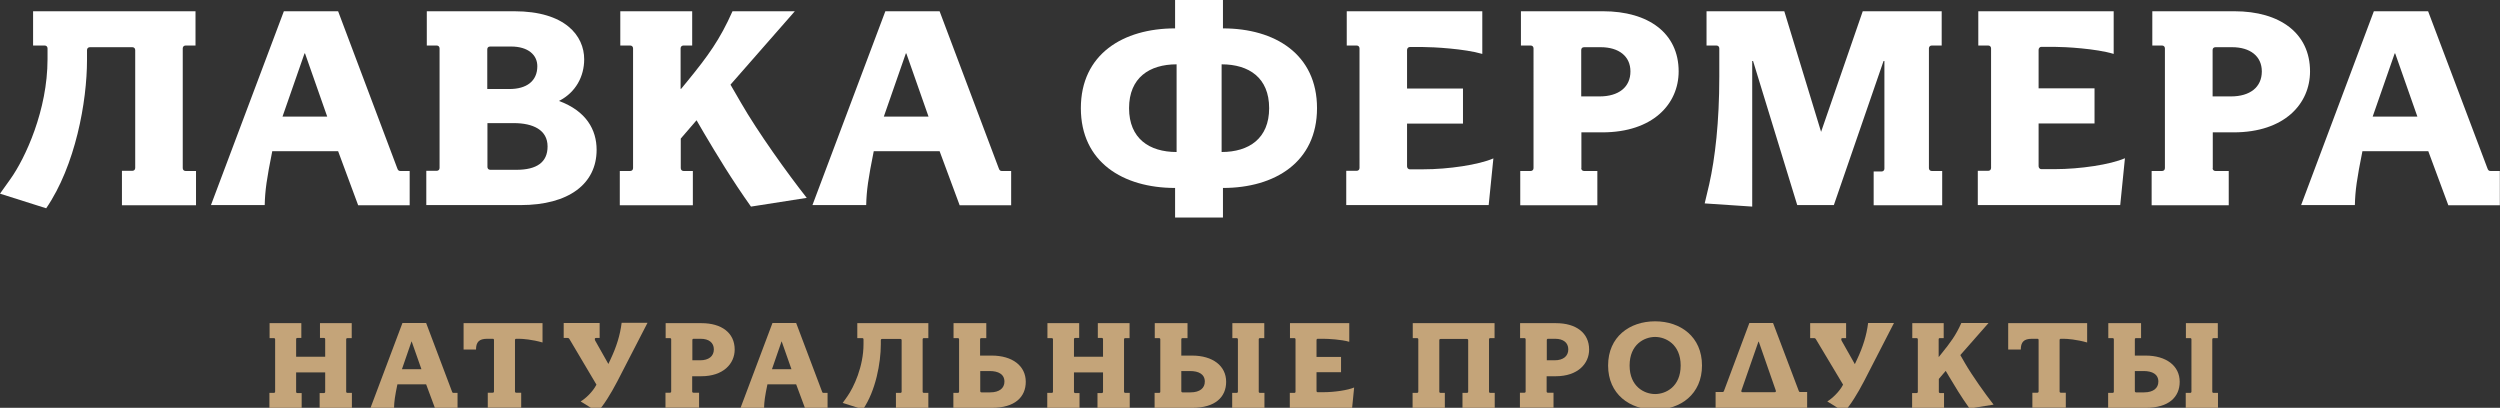
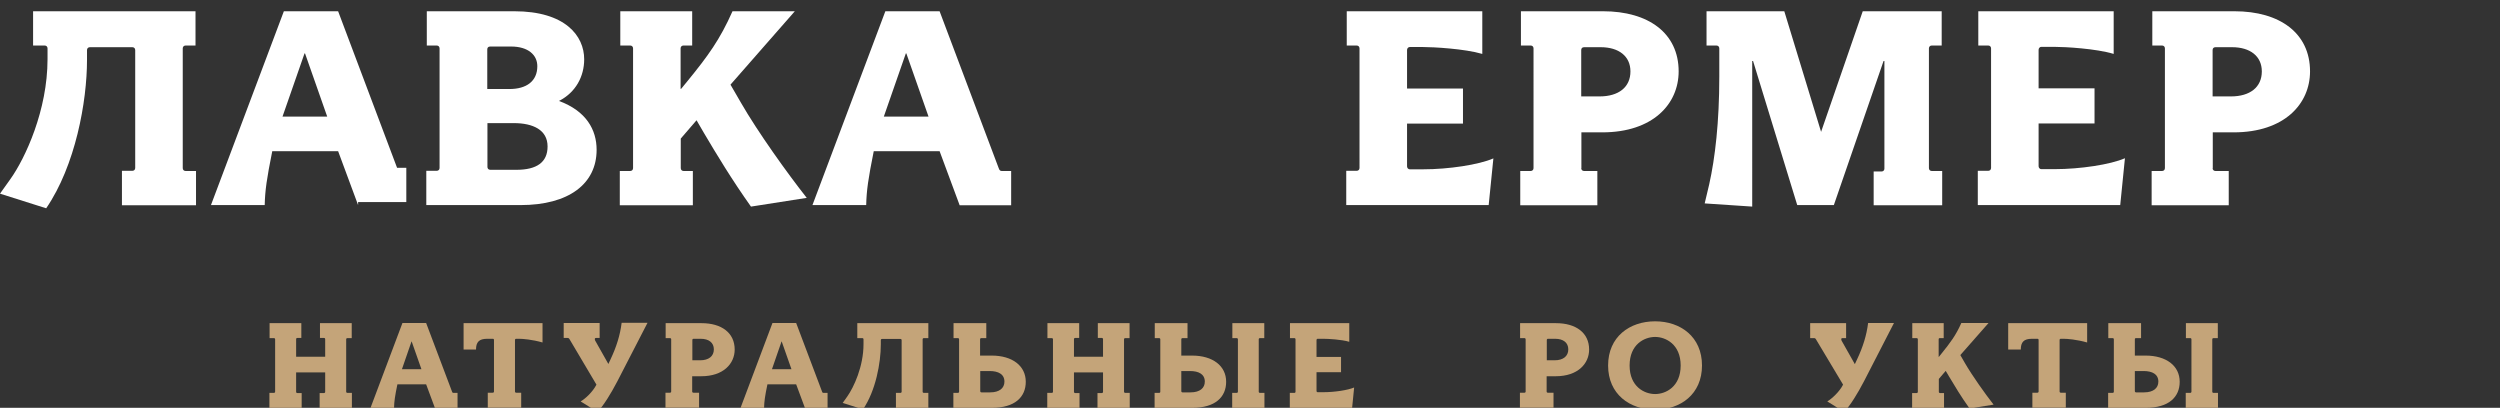
<svg xmlns="http://www.w3.org/2000/svg" id="Layer_1" x="0px" y="0px" viewBox="0 0 1488.4 242.8" style="enable-background:new 0 0 1488.4 242.8;" xml:space="preserve">
  <rect x="0" y="0" width="1488.4" height="242.8" fill="#333333" stroke="none" />
  <style type="text/css"> .st0{fill:#472312;} .st1{opacity:0.3;fill:url(#SVGID_1_);} .st2{fill:#FFFFFF;} .st3{fill:#C4A479;} .st4{fill-rule:evenodd;clip-rule:evenodd;fill:#C4A479;} </style>
  <g>
    <path class="st2" d="M72.6,101.7h6.2c1,0,1.7-0.7,1.7-1.7V29.8c0-1-0.7-1.7-1.7-1.7H53.5c-1,0-1.7,0.7-1.7,1.7v5.9 c0,24.8-6.9,62.9-24.3,88.3L0,115.3l6.2-8.7c8.9-12.5,22.1-41,22.1-71.4v-6.4c0-1-0.7-1.7-1.7-1.7h-6.9V6.7h96.7v20.4h-5.9 c-1,0-1.7,0.7-1.7,1.7v71.3c0,1,0.7,1.7,1.7,1.7h6.2v20.4H72.6V101.7z" />
-     <path class="st2" d="M213.2,122.1L201.3,90h-39.2c-3.3,16.4-4.3,23.4-4.5,32.1h-32L169,6.7h32.3l35.1,93.2c0.5,1.7,1.2,1.9,2,1.9 h5.5v20.4H213.2z M181.6,31.8h-0.3l-13.1,37.6h26.6L181.6,31.8z" />
+     <path class="st2" d="M213.2,122.1L201.3,90h-39.2c-3.3,16.4-4.3,23.4-4.5,32.1h-32L169,6.7h32.3l35.1,93.2h5.5v20.4H213.2z M181.6,31.8h-0.3l-13.1,37.6h26.6L181.6,31.8z" />
    <path class="st2" d="M309.9,122.1h-56.1v-20.4h6.2c1,0,1.7-0.7,1.7-1.7V28.8c0-1-0.7-1.7-1.7-1.7h-5.9V6.7h52.1 c30.3,0,41.6,14.6,41.6,28.6c0,10.2-5,19.7-15,24.8c16.2,6,22.4,17.1,22.4,29.1C355.2,109.4,338.7,122.1,309.9,122.1z M290.1,53 h13.2c10.2,0,16.6-4.7,16.6-13.6c0-6.7-5.5-11.7-15.6-11.7h-12.5c-1.2,0-1.7,0.8-1.7,1.7V53z M307.4,101.1 c12.2,0,18.6-4.5,18.6-13.9c0-9.9-8.7-13.9-20.1-13.9h-15.7v26.1c0,0.8,0.5,1.7,1.7,1.7H307.4z" />
    <path class="st2" d="M447.1,123c-11.5-16.2-20.4-31-28.1-44l-4.3-7.4l-9.4,10.9v17.6c0,1,0.7,1.7,1.7,1.7h5.5v20.4H369v-20.4h6.2 c1,0,1.7-0.7,1.7-1.7V28.8c0-1-0.7-1.7-1.7-1.7h-5.9V6.7h42.8v20.4h-5.2c-1,0-1.7,0.7-1.7,1.7v24.1h0.3l3.7-4.5 c12.4-15.2,19.4-24.8,26.9-41.7h37.1l-38.3,43.7l6.2,10.7c10,17.4,27.6,42,39.2,56.7L447.1,123z" />
    <path class="st2" d="M571.3,122.1L559.4,90h-39.2c-3.3,16.4-4.3,23.4-4.5,32.1h-32L527.1,6.7h32.3l35.1,93.2c0.5,1.7,1.2,1.9,2,1.9 h5.5v20.4H571.3z M539.6,31.8h-0.3l-13.1,37.6h26.6L539.6,31.8z" />
-     <path class="st2" d="M728.1,129.5h-28.5v-17.6c-31,0-56.1-15.4-56.1-47.5c0-32.1,25.1-47.5,56.1-47.5V0h28.5v16.9 c31,0,56,15.4,56,47.5c0,32.1-25.1,47.5-56,47.5V129.5z M700.5,38.3c-16.2,0-28.3,8-28.3,26.1c0,18.1,12.1,26.1,28.3,26.1V38.3z M727.3,90.5c16.2,0,28.3-8,28.3-26.1c0-18.1-12-26.1-28.3-26.1V90.5z" />
    <path class="st2" d="M886.3,122.1h-84.8v-20.4h6.2c1,0,1.7-0.7,1.7-1.7V28.8c0-1-0.7-1.7-1.7-1.7h-5.9V6.7h80.7v25.4 C871.9,29,853.3,28,847.3,28h-7.9c-1.2,0-1.7,1-1.7,1.8v22.9h33.3v20.9h-33.3v25.4c0,0.8,0.5,1.8,1.7,1.8h7.9 c15.1,0,33.1-2.7,41.8-6.5L886.3,122.1z" />
    <path class="st2" d="M941.4,100.1c0,1,0.7,1.7,1.7,1.7h7.9v20.4h-45.9v-20.4h6.2c1,0,1.7-0.7,1.7-1.7V28.8c0-1-0.7-1.7-1.7-1.7 h-5.8V6.7h48.9c27.1,0,45,13.1,45,35.8c0,19.3-15.2,36.3-45.5,36.3h-12.4V100.1z M941.4,57.4h10.9c11.4,0,18.4-5.5,18.4-14.9 c0-9-6.9-14.4-17.7-14.4h-9.9c-1.2,0-1.7,0.8-1.7,1.7V57.4z" />
    <path class="st2" d="M1043.3,123l-28.4-1.9l2.7-11.4c3.5-15.6,6-37.1,6-63.9V28.8c0-1-0.7-1.7-1.7-1.7h-5.9V6.7h46.3l21.9,71.8 l24.8-71.8h47v20.4h-5.9c-1,0-1.7,0.7-1.7,1.7v71.3c0,1,0.7,1.7,1.7,1.7h6.2v20.4h-40.8v-20.1h4.7c1,0,1.7-0.7,1.7-1.7V36.3h-0.5 l-29.6,85.8h-21.8l-26.3-85.8h-0.5V123z" />
    <path class="st2" d="M1262.3,122.1h-84.8v-20.4h6.2c1,0,1.7-0.7,1.7-1.7V28.8c0-1-0.7-1.7-1.7-1.7h-5.9V6.7h80.6v25.4 c-10.5-3.2-29.1-4.2-35.1-4.2h-7.9c-1.2,0-1.7,1-1.7,1.8v22.9h33.3v20.9h-33.3v25.4c0,0.8,0.5,1.8,1.7,1.8h7.9 c15.1,0,33.1-2.7,41.8-6.5L1262.3,122.1z" />
    <path class="st2" d="M1317.3,100.1c0,1,0.7,1.7,1.7,1.7h7.9v20.4H1281v-20.4h6.2c1,0,1.7-0.7,1.7-1.7V28.8c0-1-0.7-1.7-1.7-1.7 h-5.8V6.7h48.9c27.1,0,45,13.1,45,35.8c0,19.3-15.2,36.3-45.5,36.3h-12.4V100.1z M1317.3,57.4h10.9c11.4,0,18.4-5.5,18.4-14.9 c0-9-6.9-14.4-17.7-14.4h-9.9c-1.2,0-1.7,0.8-1.7,1.7V57.4z" />
-     <path class="st2" d="M1457.6,122.1L1445.7,90h-39.2c-3.3,16.4-4.3,23.4-4.5,32.1h-32l43.3-115.4h32.3l35.2,93.2 c0.5,1.7,1.2,1.9,2,1.9h5.5v20.4H1457.6z M1426,31.8h-0.3l-13.1,37.6h26.6L1426,31.8z" />
  </g>
  <g>
    <path class="st3" d="M176.3,212.4h17.3v-10.5c0-0.4-0.3-0.7-0.7-0.7h-2.4v-8.8h18.9v8.9h-2.6c-0.4,0-0.7,0.3-0.7,0.7v31.2 c0,0.4,0.3,0.7,0.7,0.7h2.7v8.9h-19.2V234h2.6c0.4,0,0.7-0.3,0.7-0.7v-11.6h-17.3v11.6c0,0.4,0.3,0.7,0.7,0.7h2.6v8.8h-19.2v-8.9 h2.7c0.4,0,0.7-0.3,0.7-0.7V202c0-0.4-0.3-0.7-0.7-0.7h-2.6v-8.9h18.9v8.8H177c-0.4,0-0.7,0.3-0.7,0.7V212.4z" />
    <path class="st3" d="M258.9,242.8l-5.2-14h-17.1c-1.5,7.2-1.9,10.2-2,14h-14l19-50.5h14.1l15.4,40.8c0.2,0.7,0.5,0.8,0.9,0.8h2.4 v8.9H258.9z M245.1,203.3H245l-5.7,16.5h11.6L245.1,203.3z" />
    <path class="st3" d="M323,203.9c-6.3-1.8-11.9-2.2-13.9-2.2h-1.8c-0.5,0-0.7,0.4-0.7,0.7v30.7c0,0.4,0.3,0.7,0.7,0.7h3v8.9h-19.9 v-8.9h3c0.4,0,0.7-0.3,0.7-0.7v-30.7c0-0.4-0.2-0.7-0.7-0.7H290c-4.8,0-6.6,2-6.6,6.4H276v-15.7h47V203.9z" />
    <path class="st3" d="M367.5,227.1c-3.7,7.1-8.2,14.5-11.8,18.1l-10-6.2c2.9-1.7,7.2-5.7,9.4-10L339.1,202c-0.3-0.6-0.7-0.8-1.2-0.8 h-2.3v-8.9h21.4v8.9h-2.2c-0.4,0-0.7,0.3-0.7,0.7c0,0.2,0.1,0.5,0.2,0.8l7.9,14l1.4-3c3.4-7.2,5.6-14.2,6.5-21.5h15.4L367.5,227.1z " />
    <path class="st3" d="M412.1,233.1c0,0.4,0.3,0.7,0.7,0.7h3.4v8.9h-20v-8.9h2.7c0.4,0,0.7-0.3,0.7-0.7V202c0-0.4-0.3-0.7-0.7-0.7 h-2.6v-8.9h21.4c11.8,0,19.7,5.7,19.7,15.7c0,8.4-6.7,15.9-19.9,15.9h-5.4V233.1z M412.1,214.5h4.8c5,0,8.1-2.4,8.1-6.5 c0-4-3-6.3-7.8-6.3h-4.3c-0.5,0-0.7,0.4-0.7,0.7V214.5z" />
    <path class="st3" d="M479.2,242.8l-5.2-14h-17.1c-1.5,7.2-1.9,10.2-2,14h-14l19-50.5H474l15.4,40.8c0.2,0.7,0.5,0.8,0.9,0.8h2.4 v8.9H479.2z M465.4,203.3h-0.1l-5.7,16.5h11.6L465.4,203.3z" />
    <path class="st3" d="M533.4,233.9h2.7c0.4,0,0.7-0.3,0.7-0.7v-30.7c0-0.4-0.3-0.7-0.7-0.7h-11c-0.4,0-0.7,0.3-0.7,0.7v2.6 c0,10.8-3,27.5-10.6,38.6l-12.1-3.8l2.7-3.8c3.9-5.5,9.7-17.9,9.7-31.2V202c0-0.4-0.3-0.7-0.7-0.7h-3v-8.9h42.3v8.9H550 c-0.4,0-0.7,0.3-0.7,0.7v31.2c0,0.4,0.3,0.7,0.7,0.7h2.7v8.9h-19.3V233.9z" />
    <path class="st3" d="M583.5,211.7h6.9c12.3,0,20.3,6.1,20.3,15.6c0,9.1-6.5,15.5-20.1,15.5h-23v-8.9h2.7c0.4,0,0.7-0.3,0.7-0.7V202 c0-0.4-0.3-0.7-0.7-0.7h-2.6v-8.9h19.5v8.9h-3c-0.4,0-0.7,0.3-0.7,0.7V211.7z M589.5,233.6c5.6,0,8.5-2.6,8.5-6.4 c0-4.4-3.6-6.3-8.8-6.3h-5.6v11.9c0,0.4,0.2,0.8,0.7,0.8H589.5z" />
    <path class="st3" d="M639.4,212.4h17.3v-10.5c0-0.4-0.3-0.7-0.7-0.7h-2.4v-8.8h18.9v8.9h-2.6c-0.4,0-0.7,0.3-0.7,0.7v31.2 c0,0.4,0.3,0.7,0.7,0.7h2.7v8.9h-19.2V234h2.6c0.4,0,0.7-0.3,0.7-0.7v-11.6h-17.3v11.6c0,0.4,0.3,0.7,0.7,0.7h2.6v8.8h-19.2v-8.9 h2.7c0.5,0,0.7-0.3,0.7-0.7V202c0-0.4-0.3-0.7-0.7-0.7h-2.6v-8.9h18.9v8.8h-2.4c-0.4,0-0.7,0.3-0.7,0.7V212.4z" />
    <path class="st3" d="M703.3,211.7h6.4c12.3,0,20.3,6.1,20.3,15.6c0,9.1-6.5,15.5-20.1,15.5h-22.5v-8.9h2.7c0.5,0,0.7-0.3,0.7-0.7 V202c0-0.4-0.3-0.7-0.7-0.7h-2.6v-8.9h19.5v8.9h-3c-0.4,0-0.7,0.3-0.7,0.7V211.7z M708.8,233.6c5.6,0,8.5-2.6,8.5-6.4 c0-4.4-3.6-6.3-8.8-6.3h-5.2v11.9c0,0.4,0.2,0.8,0.7,0.8H708.8z M733.6,242.8v-8.9h2.7c0.4,0,0.7-0.3,0.7-0.7V202 c0-0.4-0.3-0.7-0.7-0.7h-2.6v-8.9h19v8.9h-2.6c-0.4,0-0.7,0.3-0.7,0.7v31.2c0,0.4,0.3,0.7,0.7,0.7h2.7v8.9H733.6z" />
    <path class="st3" d="M805,242.8h-37.1v-8.9h2.7c0.5,0,0.7-0.3,0.7-0.7V202c0-0.4-0.3-0.7-0.7-0.7h-2.6v-8.9h35.3v11.1 c-4.6-1.4-12.7-1.8-15.4-1.8h-3.4c-0.5,0-0.7,0.4-0.7,0.8v10h14.6v9.1h-14.6v11.1c0,0.4,0.2,0.8,0.7,0.8h3.4 c6.6,0,14.5-1.2,18.3-2.8L805,242.8z" />
  </g>
-   <path class="st3" d="M870.8,233.9h2.6c0.4,0,0.7-0.3,0.7-0.7v-30.7c0-0.4-0.3-0.7-0.7-0.7h-15.8c-0.4,0-0.7,0.3-0.7,0.7v30.7 c0,0.4,0.3,0.7,0.7,0.7h2.6v8.9H841v-8.9h2.7c0.4,0,0.7-0.3,0.7-0.7V202c0-0.4-0.3-0.7-0.7-0.7h-2.6v-8.9h48.7v8.9h-2.6 c-0.4,0-0.7,0.3-0.7,0.7v31.2c0,0.4,0.3,0.7,0.7,0.7h2.7v8.9h-19.2V233.9z" />
  <path class="st3" d="M920.8,233.1c0,0.4,0.3,0.7,0.7,0.7h3.4v8.9h-20v-8.9h2.7c0.5,0,0.7-0.3,0.7-0.7V202c0-0.4-0.3-0.7-0.7-0.7 h-2.6v-8.9h21.4c11.8,0,19.7,5.7,19.7,15.7c0,8.4-6.7,15.9-19.9,15.9h-5.4V233.1z M920.8,214.5h4.8c5,0,8.1-2.4,8.1-6.5 c0-4-3-6.3-7.8-6.3h-4.3c-0.5,0-0.7,0.4-0.7,0.7V214.5z" />
  <path class="st3" d="M985.4,243.9c-15.1,0-28-9.2-28-26.3c0-17.1,12.8-26.3,28-26.3c15.1,0,27.9,9.2,27.9,26.3 C1013.3,234.7,1000.5,243.9,985.4,243.9z M985.4,200.6c-6.4,0-15.2,4.4-15.2,17c0,12.6,8.8,17,15.2,17c6.4,0,15.2-4.4,15.2-17 C1000.6,205,991.7,200.6,985.4,200.6z" />
-   <path class="st3" d="M1076,252.6h-8.9l-1-9.1c0-0.4-0.2-0.7-0.6-0.7H1032c-0.4,0-0.7,0.3-0.7,0.7l-1,9.1h-8.9v-19.2h4.2 c0.4,0,0.7-0.3,0.8-0.7l15.1-40.4h14.1l15.3,40.4c0.1,0.4,0.4,0.7,0.8,0.7h4.2V252.6z M1047.1,203.4h-0.2l-10.1,29 c-0.1,0.2-0.1,0.3-0.1,0.4c0,0.3,0.1,0.7,0.7,0.7h19.2c0.6,0,0.7-0.4,0.7-0.7c0-0.1,0-0.1-0.1-0.4L1047.1,203.4z" />
  <path class="st3" d="M1109.7,227.1c-3.7,7.1-8.2,14.5-11.8,18.1l-10-6.2c2.8-1.7,7.2-5.7,9.4-10l-16.1-26.9 c-0.3-0.6-0.7-0.8-1.2-0.8h-2.3v-8.9h21.4v8.9h-2.2c-0.5,0-0.7,0.3-0.7,0.7c0,0.2,0.1,0.5,0.2,0.8l7.9,14l1.4-3 c3.4-7.2,5.6-14.2,6.5-21.5h15.4L1109.7,227.1z" />
  <path class="st3" d="M1172.6,243.2c-5.1-7.1-8.9-13.5-12.3-19.2l-1.9-3.2l-4.1,4.8v7.7c0,0.4,0.3,0.7,0.7,0.7h2.4v8.9h-19v-8.9h2.7 c0.4,0,0.7-0.3,0.7-0.7V202c0-0.4-0.3-0.7-0.7-0.7h-2.6v-8.9h18.7v8.9h-2.3c-0.5,0-0.7,0.3-0.7,0.7v10.5h0.1l1.6-2 c5.4-6.7,8.5-10.8,11.8-18.2h16.2l-16.8,19.1l2.7,4.7c4.4,7.6,12.1,18.4,17.1,24.8L1172.6,243.2z" />
  <path class="st3" d="M1242.6,203.9c-6.3-1.8-11.9-2.2-13.9-2.2h-1.8c-0.5,0-0.7,0.4-0.7,0.7v30.7c0,0.4,0.3,0.7,0.7,0.7h3v8.9H1210 v-8.9h3c0.4,0,0.7-0.3,0.7-0.7v-30.7c0-0.4-0.2-0.7-0.7-0.7h-3.3c-4.8,0-6.6,2-6.6,6.4h-7.5v-15.7h47V203.9z" />
  <path class="st3" d="M1271,211.7h6.4c12.3,0,20.3,6.1,20.3,15.6c0,9.1-6.5,15.5-20.1,15.5h-22.5v-8.9h2.7c0.4,0,0.7-0.3,0.7-0.7V202 c0-0.4-0.3-0.7-0.7-0.7h-2.6v-8.9h19.5v8.9h-3c-0.5,0-0.7,0.3-0.7,0.7V211.7z M1276.5,233.6c5.6,0,8.5-2.6,8.5-6.4 c0-4.4-3.6-6.3-8.8-6.3h-5.2v11.9c0,0.4,0.2,0.8,0.7,0.8H1276.5z M1301.3,242.8v-8.9h2.7c0.4,0,0.7-0.3,0.7-0.7V202 c0-0.4-0.3-0.7-0.7-0.7h-2.6v-8.9h19v8.9h-2.6c-0.4,0-0.7,0.3-0.7,0.7v31.2c0,0.4,0.3,0.7,0.7,0.7h2.7v8.9H1301.3z" />
</svg>